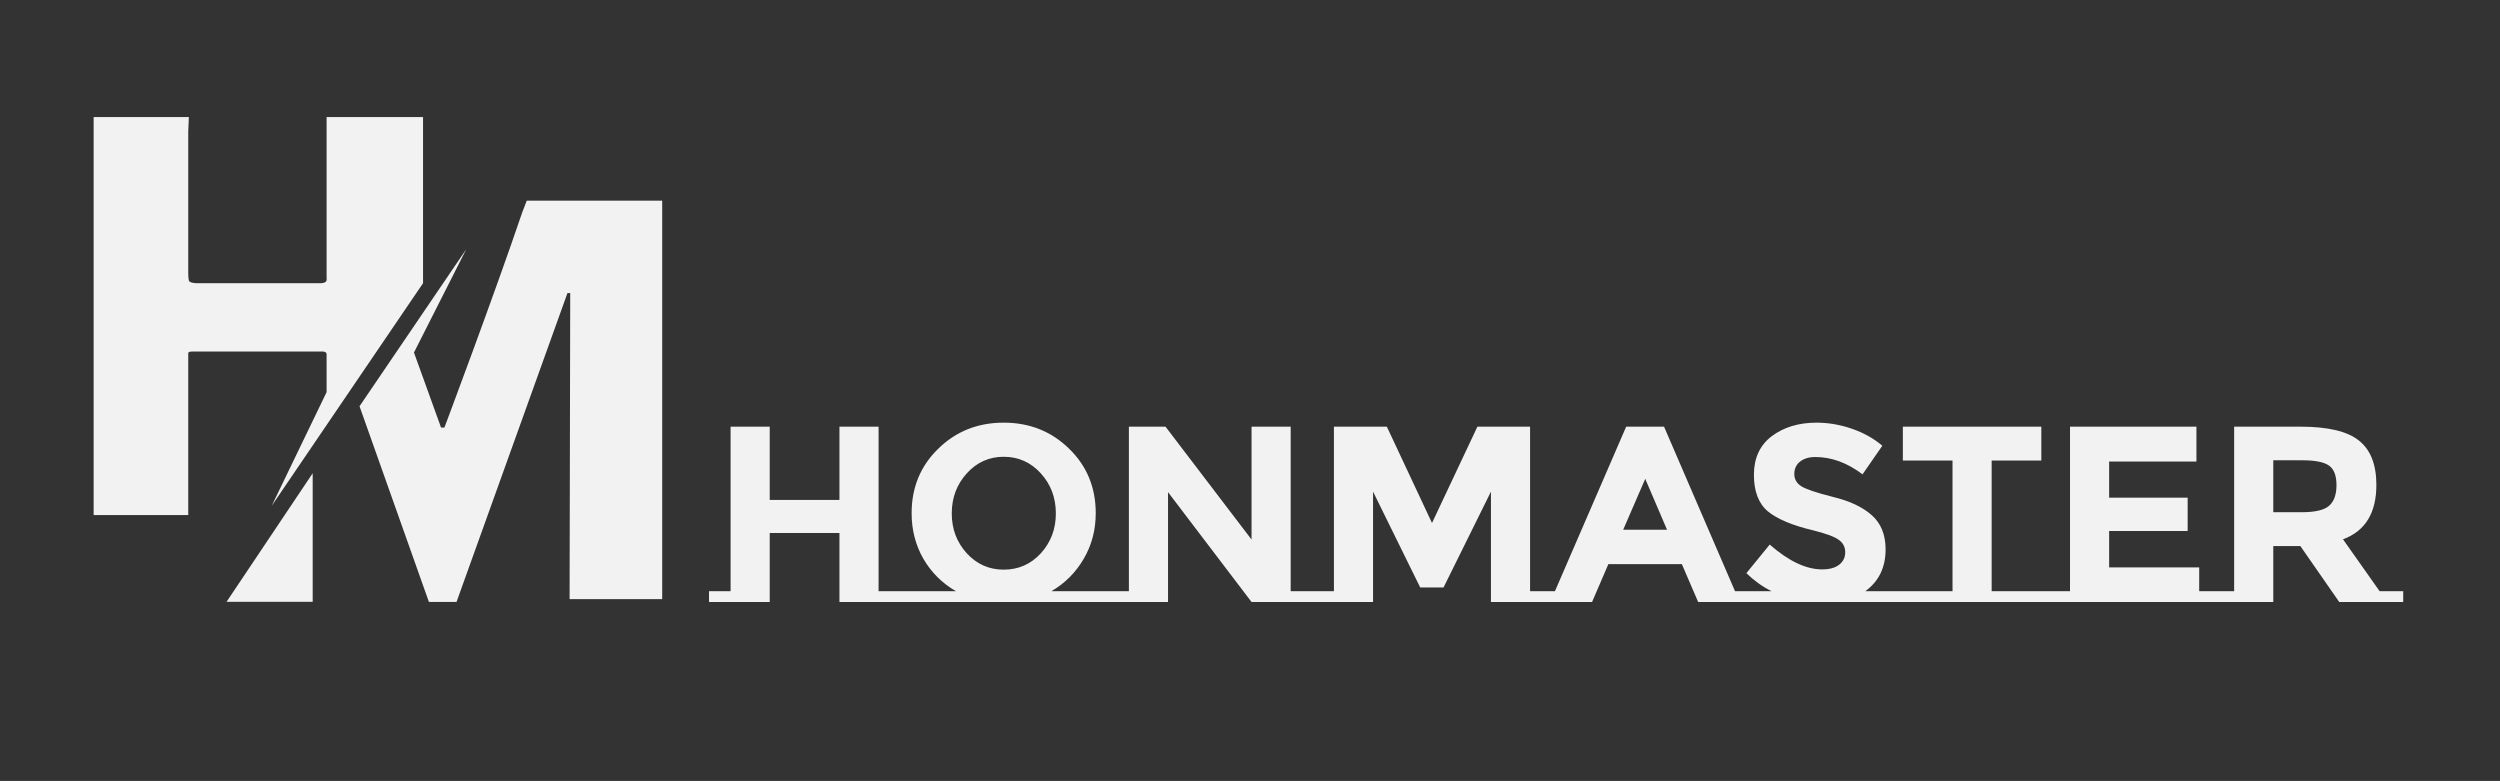
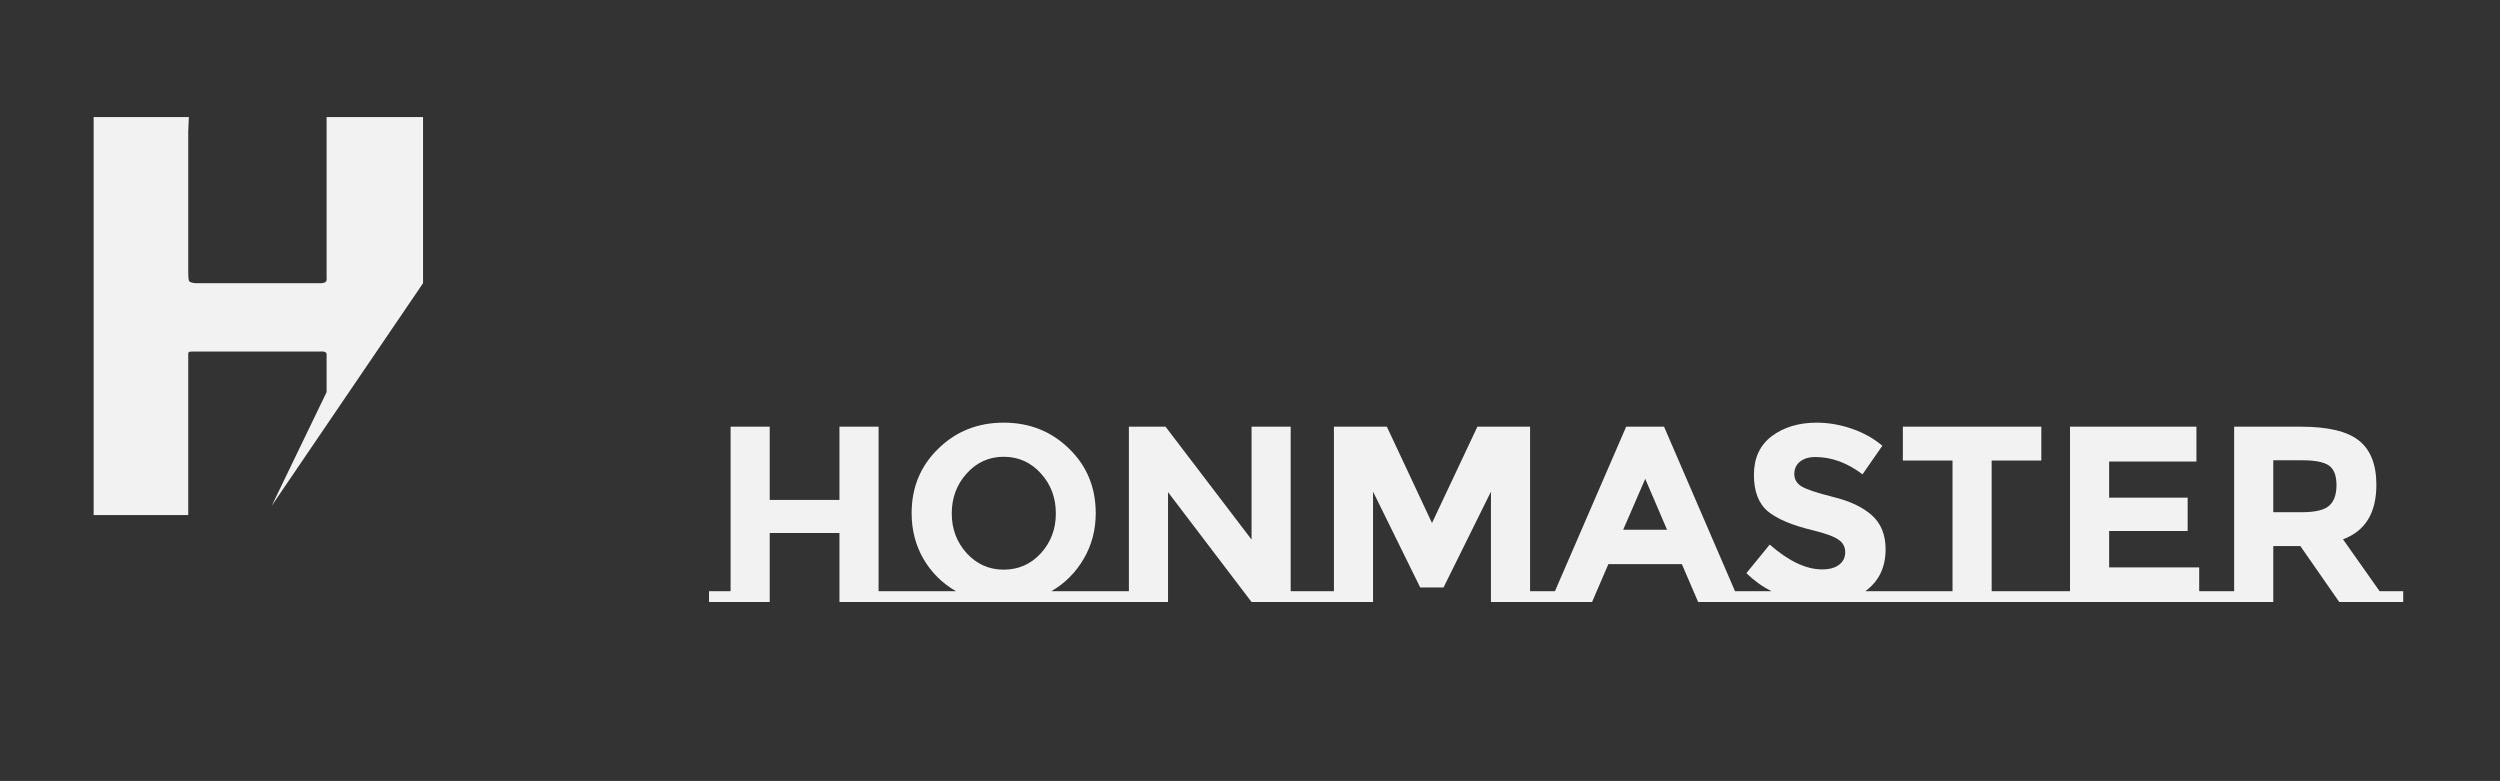
<svg xmlns="http://www.w3.org/2000/svg" width="1495" height="467" viewBox="0 0 1495 467" fill="none">
  <rect x="0" y="0" width="1495" height="467" fill="#333333" stroke="none" />
  <g clip-path="url(#clip0_768_1854)">
    <path d="M105.753 70.001H64.476H56V78.667V302.43V308.001H64.292H106.306H112.571V299.026V216.237V211.749C112.571 210.202 112.939 210.202 117.178 210.202H191.991C191.991 210.202 195.308 209.895 195.308 211.749V216.237V234.497L162.508 302.43L252.985 169.349V78.667V70.001H245.061L240.445 70.001C229.399 70.002 202.846 70.003 201.942 70.001C200.836 69.999 195.308 70.001 195.308 70.001V78.667V165.016C195.308 165.016 195.385 166.721 195.308 167.492C195.124 169.349 191.991 169.349 191.991 169.349H117.178C117.178 169.349 113.308 169.194 112.939 167.801C112.571 166.409 112.571 163.004 112.571 163.004V78.667L112.939 70.001H105.753Z" fill="#F2F2F2" />
-     <path d="M389.372 120.001C386.797 120.002 321.129 120.003 319.474 120.001C317.818 119.999 314.994 120.001 314.994 120.001C314.994 120.001 312.668 125.901 312.3 126.986C295.169 177.498 265.762 255.665 265.762 255.665H263.739L247.552 210.806L278.822 149.027L214.994 242.937L256.494 359.974H265.395H272.994L339.34 175.26H340.995C340.995 175.26 340.573 349.419 340.627 351.282C340.681 353.144 340.627 358.267 340.627 358.267C340.627 358.267 346.513 358.259 347.985 358.267C349.457 358.274 387.717 358.267 389.74 358.267H395.994V351.282V125.899V120.001C395.994 120.001 391.947 120 389.372 120.001Z" fill="#F2F2F2" />
-     <path d="M186.985 353.962V283.001L135.494 359.863H138.362H182.068H186.985V353.962Z" fill="#F2F2F2" />
+     <path d="M186.985 353.962V283.001H138.362H182.068H186.985V353.962Z" fill="#F2F2F2" />
    <path d="M538.294 353.551V360.001H501.994V318.751H460.294V360.001H423.994V353.551H436.894V255.151H460.294V298.951H501.994V255.151H525.394V353.551H538.294ZM662.152 353.551V360.001H538.252V353.551H571.702C563.502 348.851 557.002 342.401 552.202 334.201C547.502 326.001 545.152 316.901 545.152 306.901C545.152 291.501 550.452 278.651 561.052 268.351C571.652 257.951 584.702 252.751 600.202 252.751C615.702 252.751 628.752 257.951 639.352 268.351C649.952 278.651 655.252 291.501 655.252 306.901C655.252 316.901 652.852 326.001 648.052 334.201C643.252 342.401 636.802 348.851 628.702 353.551H662.152ZM631.402 307.051C631.402 297.651 628.402 289.651 622.402 283.051C616.402 276.451 609.002 273.151 600.202 273.151C591.502 273.151 584.152 276.451 578.152 283.051C572.152 289.651 569.152 297.651 569.152 307.051C569.152 316.351 572.152 324.301 578.152 330.901C584.152 337.401 591.502 340.651 600.202 340.651C609.002 340.651 616.402 337.401 622.402 330.901C628.402 324.301 631.402 316.351 631.402 307.051ZM675.078 353.551V255.151H696.978L748.428 322.651V255.151H771.828V353.551H786.378V360.001H748.428L698.478 294.301V360.001H660.528V353.551H675.078ZM891.585 294.001L863.235 351.301H849.285L821.085 294.001V360.001H783.135V353.551H797.685V255.151H829.335L856.335 312.751L883.485 255.151H914.985V353.551H929.535V360.001H891.585V294.001ZM1054.95 353.551V360.001H1015.5L1005.75 337.351H961.8L952.05 360.001H912.6V353.551H929.85L972.45 255.151H995.1L1037.55 353.551H1054.95ZM983.85 286.351L970.65 316.801H996.9L983.85 286.351ZM1134.64 353.551V360.001H1038.94V353.551H1059.34C1053.84 350.751 1048.84 347.151 1044.34 342.751L1058.29 325.651C1069.59 335.551 1080.04 340.501 1089.64 340.501C1093.94 340.501 1097.29 339.601 1099.69 337.801C1102.19 335.901 1103.44 333.401 1103.44 330.301C1103.44 327.101 1102.14 324.601 1099.54 322.801C1096.94 320.901 1091.79 319.001 1084.09 317.101C1071.89 314.201 1062.94 310.451 1057.24 305.851C1051.64 301.151 1048.84 293.851 1048.84 283.951C1048.84 273.951 1052.39 266.251 1059.49 260.851C1066.69 255.451 1075.64 252.751 1086.34 252.751C1093.34 252.751 1100.34 253.951 1107.34 256.351C1114.34 258.751 1120.44 262.151 1125.64 266.551L1113.79 283.651C1104.69 276.751 1095.29 273.301 1085.59 273.301C1081.69 273.301 1078.59 274.251 1076.29 276.151C1074.09 277.951 1072.99 280.401 1072.99 283.501C1072.99 286.501 1074.34 288.901 1077.04 290.701C1079.84 292.501 1086.19 294.651 1096.09 297.151C1106.09 299.551 1113.84 303.201 1119.34 308.101C1124.84 313.001 1127.59 319.801 1127.59 328.501C1127.59 339.301 1123.54 347.651 1115.44 353.551H1134.64ZM1224.91 353.551V360.001H1133.71V353.551H1167.61V275.401H1137.91V255.151H1220.71V275.401H1191.01V353.551H1224.91ZM1237.87 353.551V255.151H1313.47V276.001H1261.27V297.601H1308.22V317.551H1261.27V339.301H1315.12V353.551H1329.67V360.001H1223.32V353.551H1237.87ZM1336.02 353.551V255.151H1375.77C1392.07 255.151 1403.67 257.901 1410.57 263.401C1417.57 268.901 1421.07 277.751 1421.07 289.951C1421.07 306.751 1414.42 317.601 1401.12 322.501L1423.02 353.551H1437.12V360.001H1398.87L1375.62 326.551H1359.42V360.001H1321.47V353.551H1336.02ZM1376.52 306.301C1384.52 306.301 1389.97 305.001 1392.87 302.401C1395.77 299.801 1397.22 295.701 1397.22 290.101C1397.22 284.401 1395.72 280.501 1392.72 278.401C1389.72 276.301 1384.47 275.251 1376.97 275.251H1359.42V306.301H1376.52Z" fill="#F2F2F2" />
  </g>
  <defs>
    <clipPath id="clip0_768_1854">
      <rect width="1495" height="467" fill="white" />
    </clipPath>
  </defs>
</svg>